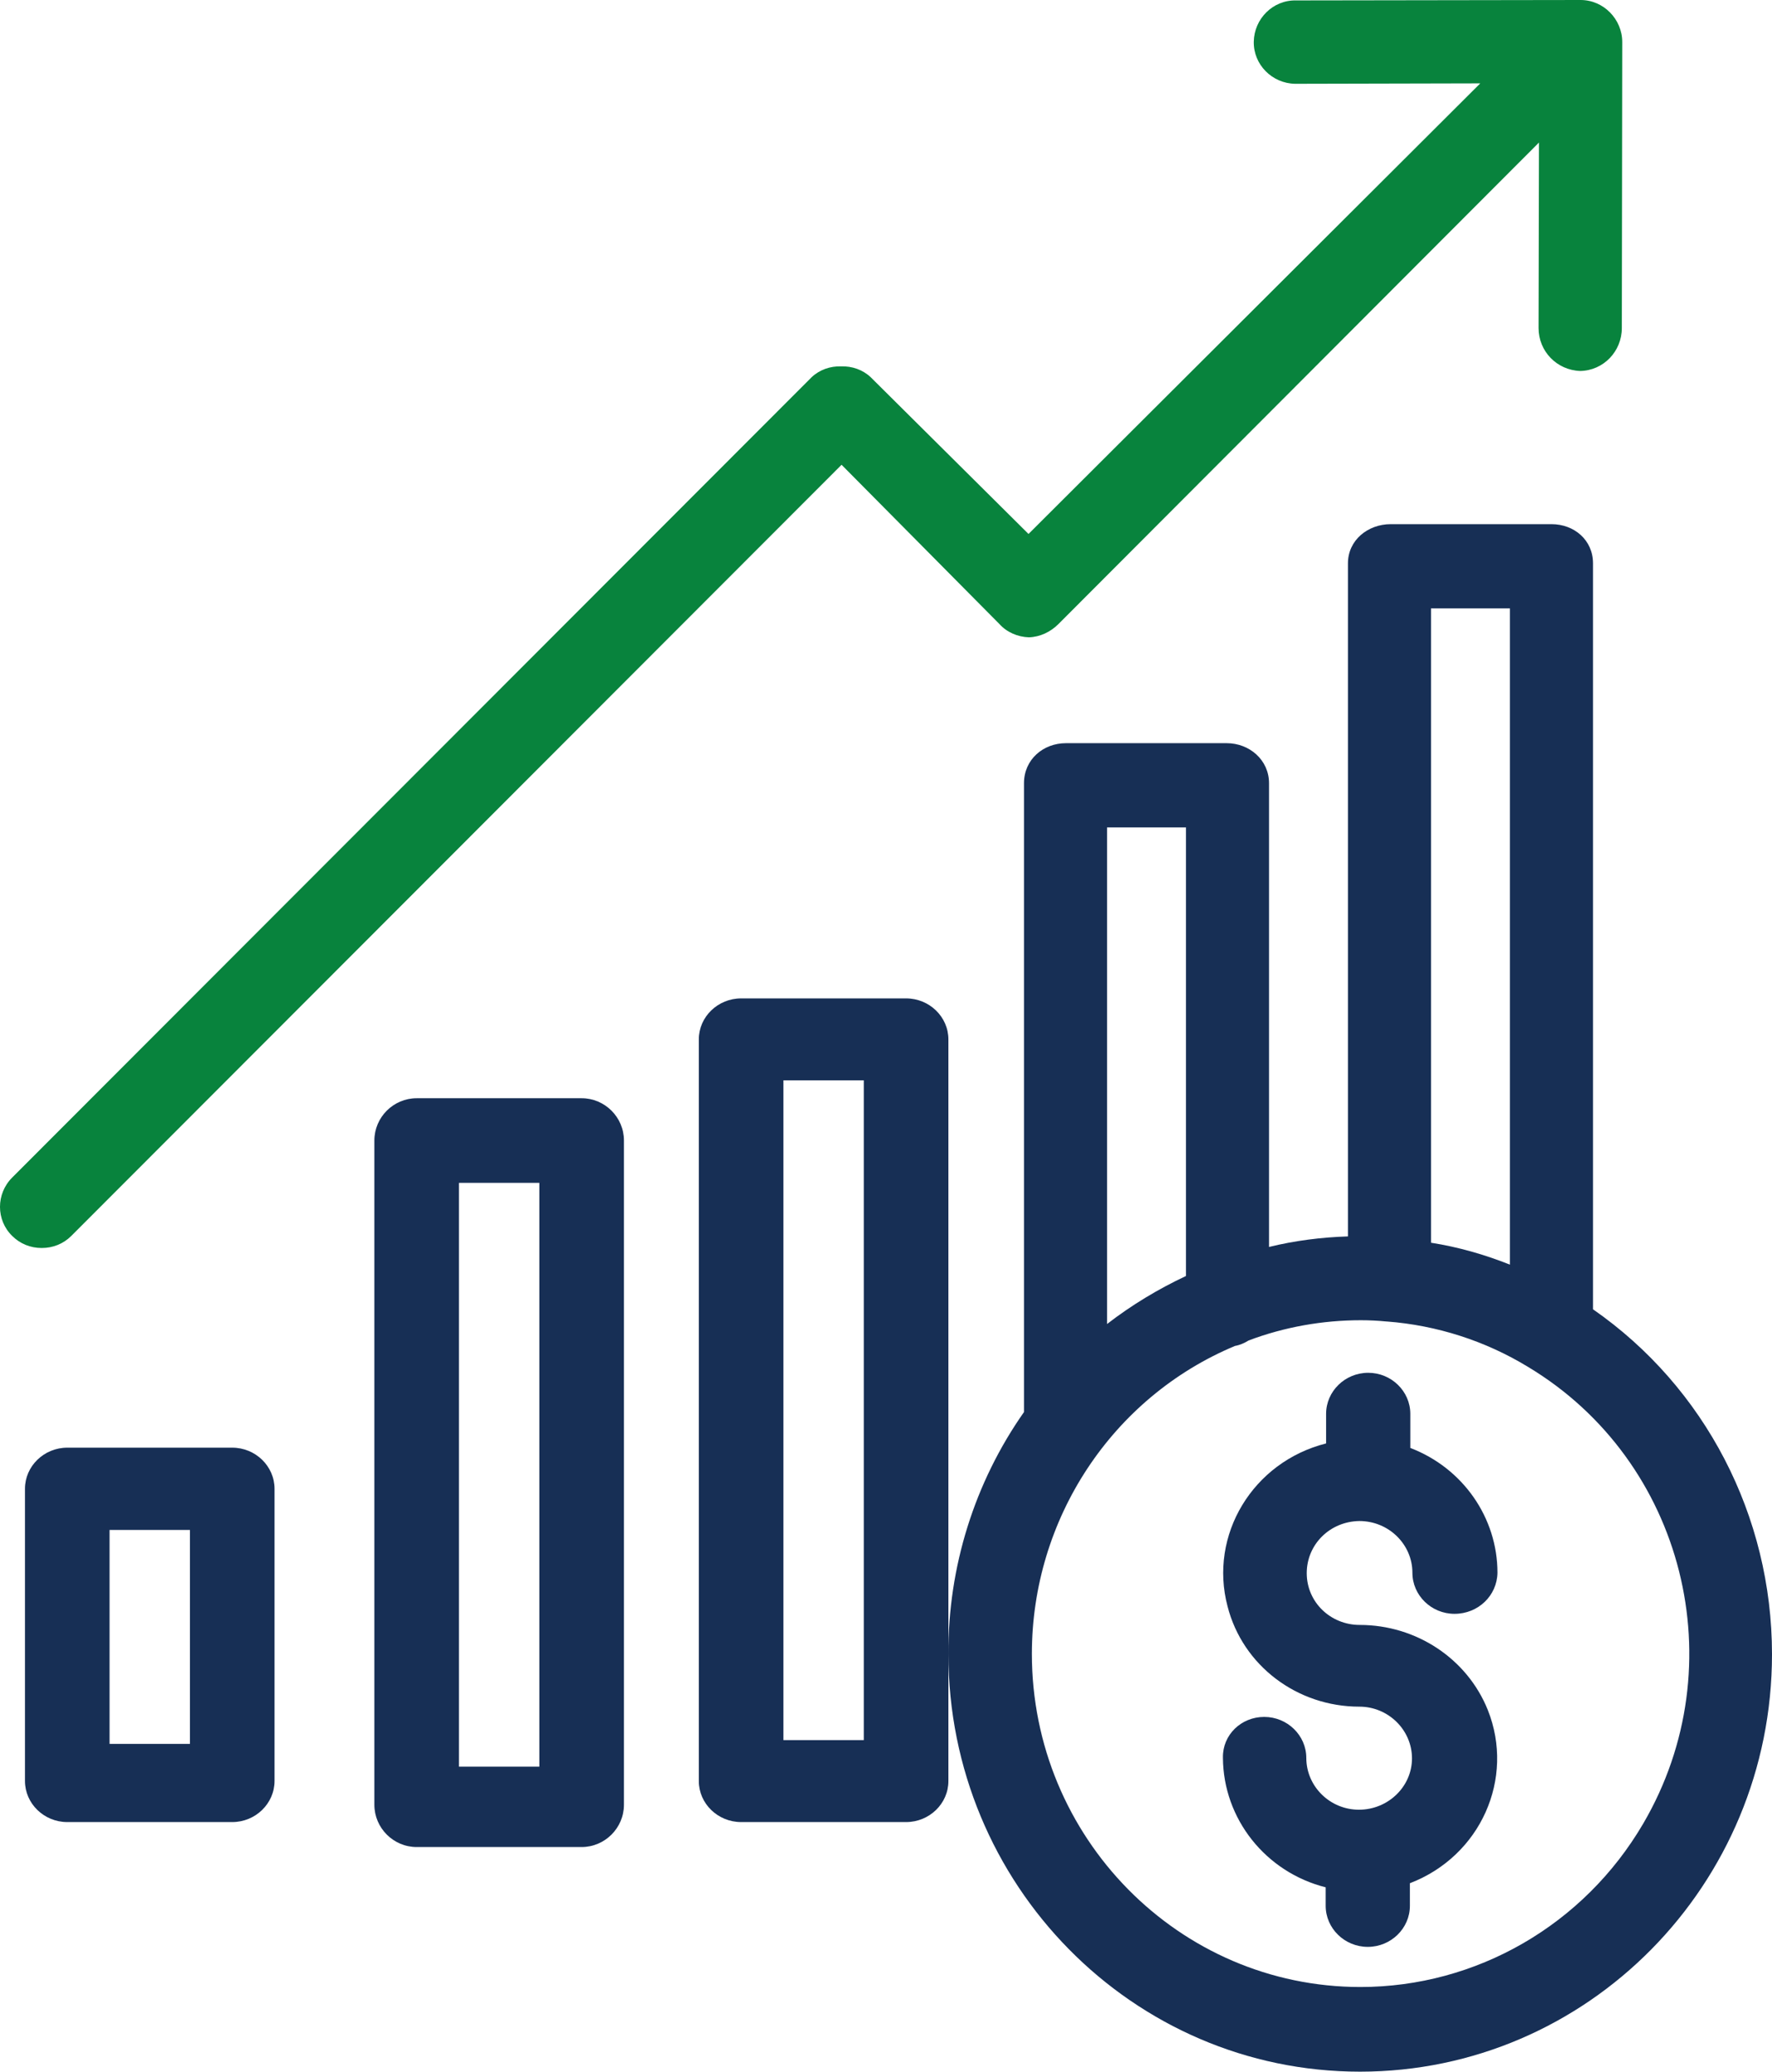
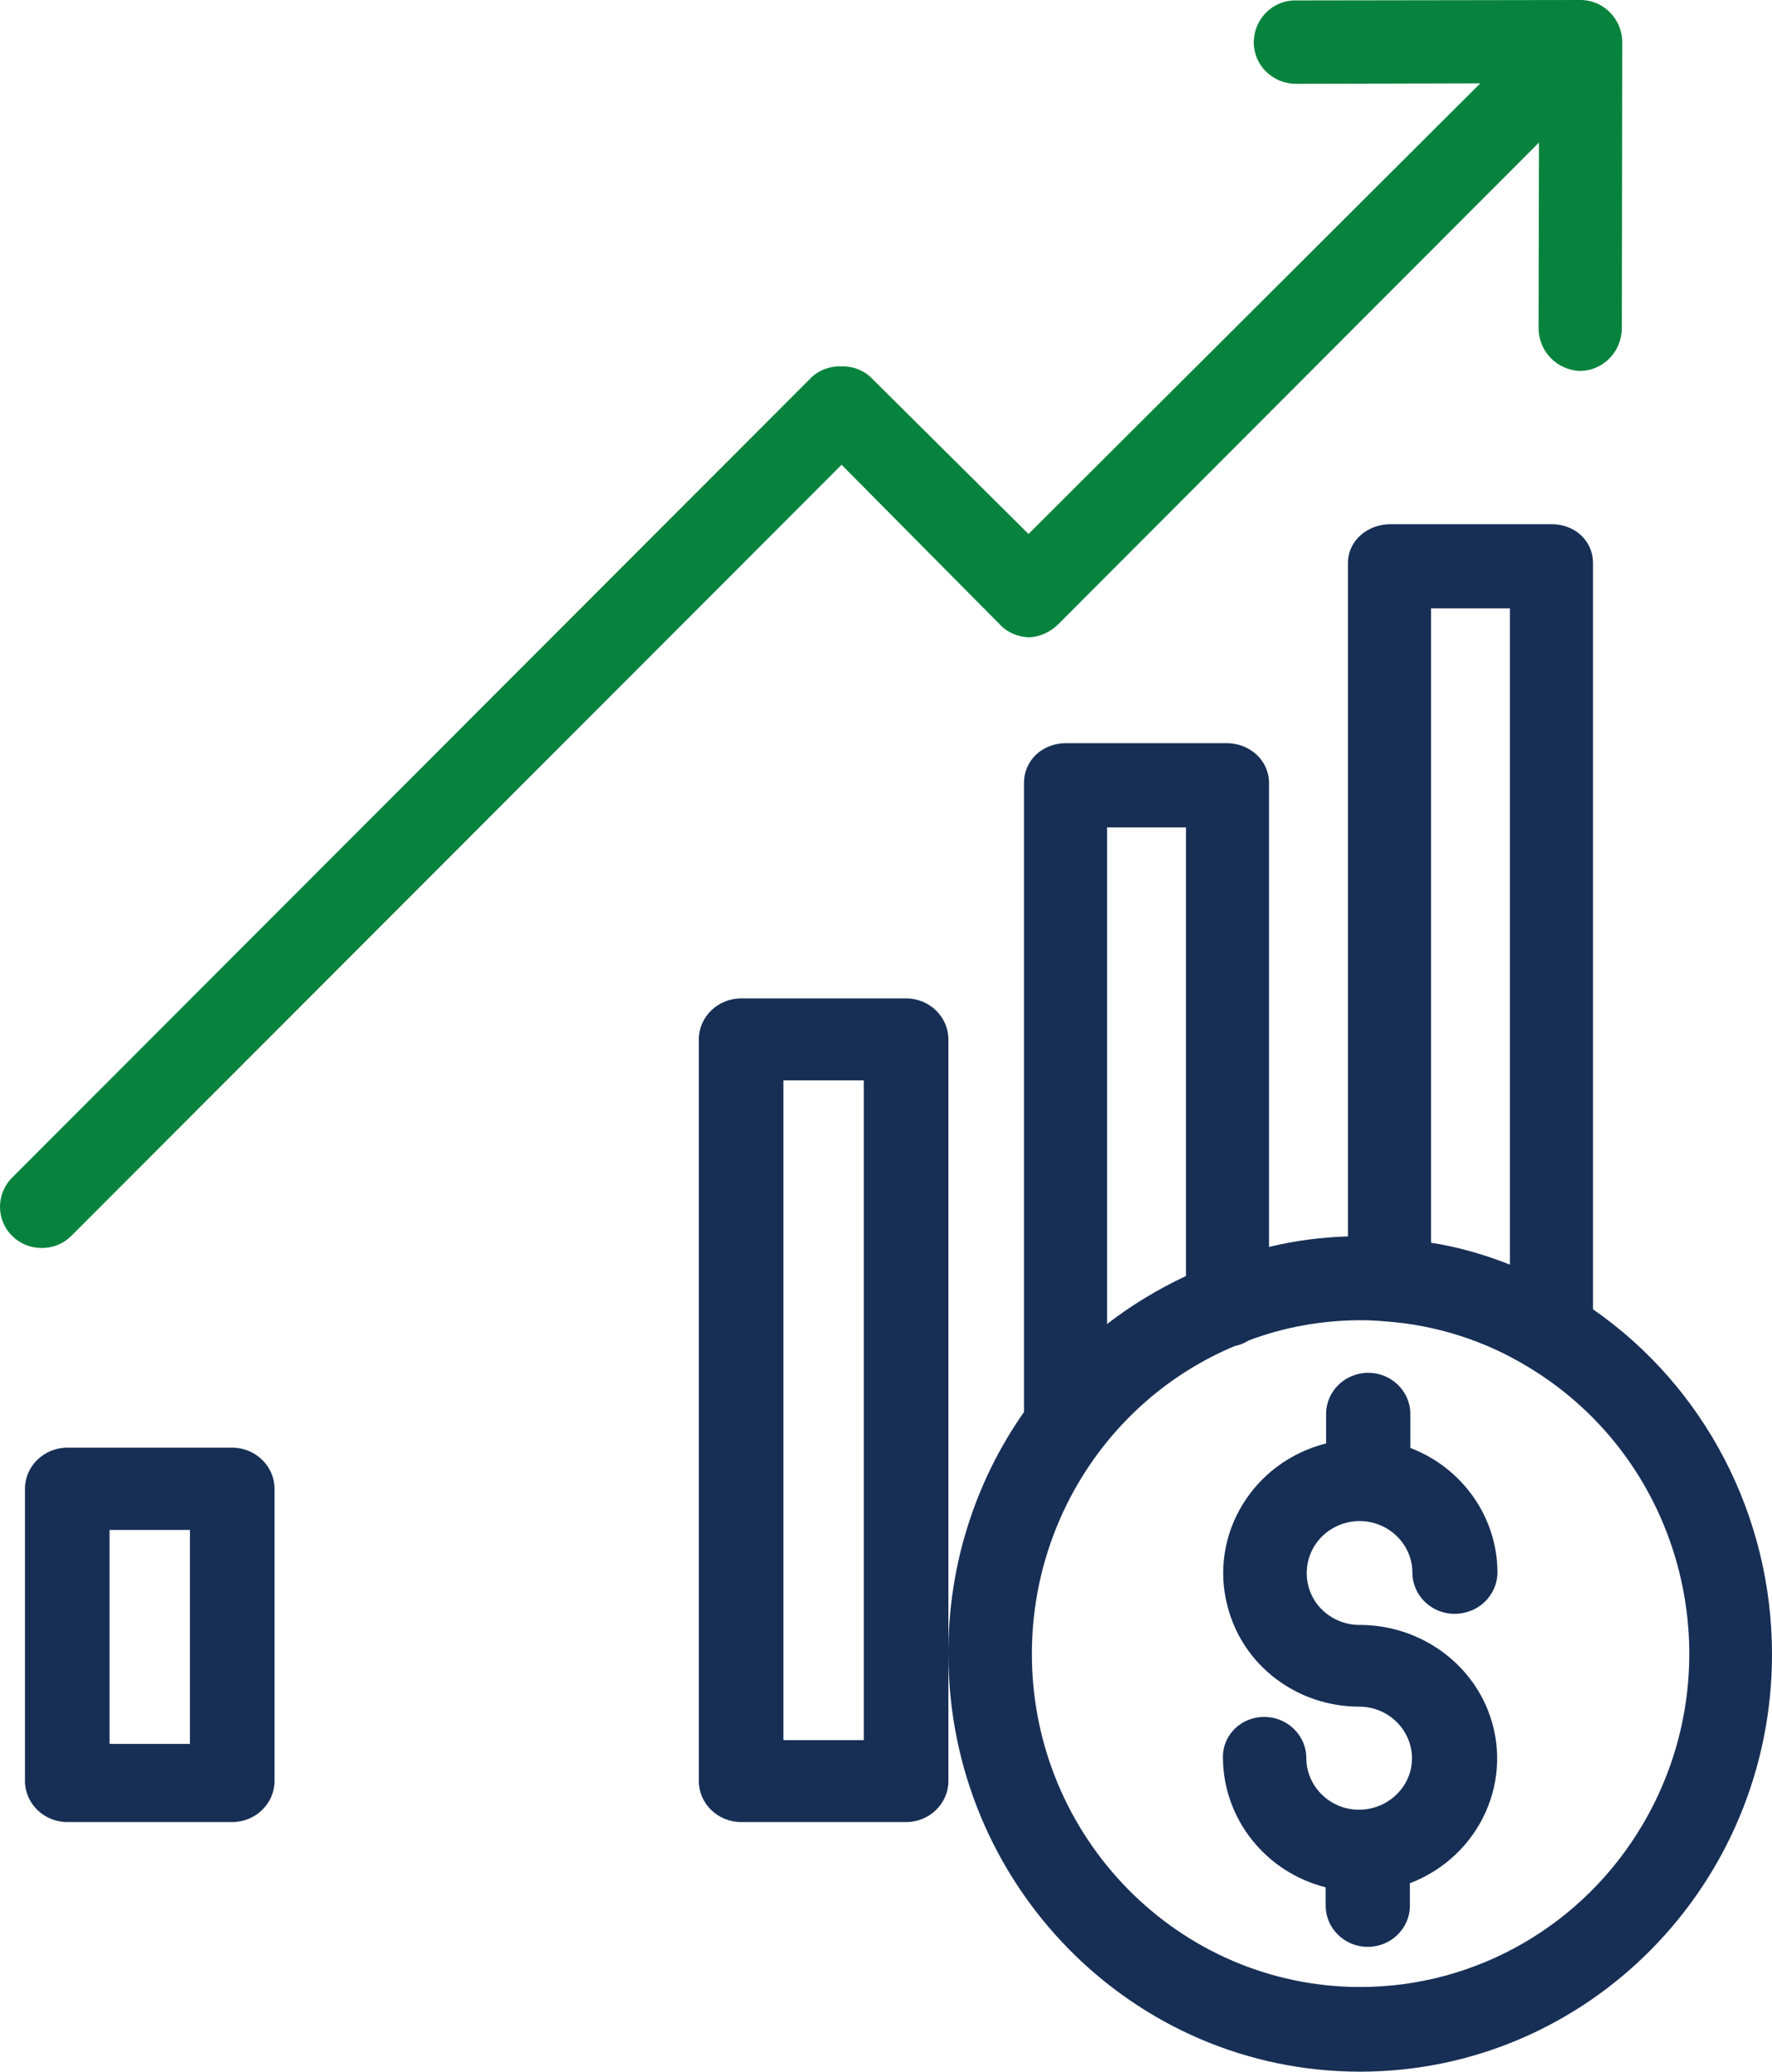
<svg xmlns="http://www.w3.org/2000/svg" width="71px" height="83px" viewBox="0 0 71 83" version="1.1">
  <title>Group 7</title>
  <desc>Created with Sketch.</desc>
  <defs>
    <style>
            .fill-ink {
              fill: #172F55;
            }
            .fill-emerald {
              fill: #08833D;
            }
        </style>
  </defs>
  <g id="Approved" stroke="none" stroke-width="1" fill="none" fill-rule="evenodd">
    <g id="Concept-A-+-C-" transform="translate(-857, -2590)" fill-rule="nonzero">
      <g id="Group-7" transform="translate(857, 2590)">
        <path d="M63.828,52.456 L63.828,22.569 C63.828,21.641 63.079,21 62.163,21 L55.723,21 C54.808,21 54.009,21.641 54.009,22.569 L54.009,49.536 C52.944,49.57 51.879,49.705 50.847,49.958 L50.847,31.378 C50.847,30.45 50.065,29.775 49.15,29.775 L42.71,29.775 C41.794,29.775 41.029,30.433 41.029,31.378 L41.029,56.573 C39.049,59.391 37.984,62.783 38,66.26 C38,75.507 45.389,83 54.492,83 C63.611,83 71,75.507 71,66.277 C71,60.741 68.321,55.578 63.828,52.456 Z M57.337,24.375 L60.499,24.375 L60.499,50.667 C59.484,50.262 58.419,49.958 57.337,49.789 L57.337,24.375 Z M44.357,33.15 L47.519,33.15 L47.519,51.122 C46.404,51.646 45.339,52.287 44.357,53.046 L44.357,33.15 Z M65.841,73.06 C63.461,77.127 59.151,79.608 54.508,79.608 C47.236,79.608 41.345,73.617 41.345,66.26 C41.345,60.86 44.557,55.983 49.483,53.924 C49.682,53.89 49.865,53.806 50.032,53.704 C51.463,53.164 52.994,52.894 54.525,52.894 C54.875,52.894 55.207,52.911 55.557,52.945 L55.573,52.945 C57.57,53.097 59.517,53.721 61.232,54.768 C67.489,58.531 69.552,66.715 65.841,73.06 Z" id="Shape" class="fill-ink" />
        <path d="M54.483,65.102 C53.302,65.102 52.358,64.18 52.358,63.029 C52.358,61.877 53.285,60.956 54.466,60.939 C55.647,60.939 56.592,61.877 56.592,63.012 C56.592,63.917 57.351,64.657 58.279,64.657 C59.224,64.657 59.983,63.933 60,63.012 C60,60.808 58.617,58.817 56.508,58.011 L56.508,56.645 C56.508,55.74 55.749,55 54.821,55 C53.893,55 53.134,55.74 53.134,56.645 L53.134,57.83 C50.198,58.57 48.427,61.499 49.186,64.361 C49.793,66.73 51.97,68.376 54.466,68.376 C55.63,68.376 56.575,69.313 56.575,70.448 C56.575,71.584 55.614,72.505 54.45,72.505 C53.285,72.505 52.341,71.567 52.341,70.432 C52.341,69.527 51.582,68.787 50.654,68.787 C49.726,68.787 48.983,69.511 49,70.416 L49,70.432 C49.017,72.867 50.704,75.006 53.117,75.614 L53.117,76.355 C53.117,77.26 53.876,78 54.804,78 C55.732,78 56.491,77.26 56.491,76.355 L56.491,75.45 C59.325,74.364 60.709,71.255 59.612,68.507 C58.785,66.451 56.744,65.102 54.483,65.102 Z" id="Path" class="fill-ink" />
-         <path d="M23.305,44 L16.695,44 C15.763,44 15,44.763 15,45.695 L15,72.305 C15,73.237 15.763,74 16.695,74 L23.305,74 C24.237,74 25,73.237 25,72.305 L25,45.695 C25,44.763 24.237,44 23.305,44 Z M21.61,70.78 L18.39,70.78 L18.39,47.39 L21.61,47.39 L21.61,70.78 Z" id="Shape" class="fill-ink" />
        <path d="M36.305,40 L29.695,40 C28.763,40 28,40.739 28,41.642 L28,71.358 C28,72.261 28.763,73 29.695,73 L36.305,73 C37.237,73 38,72.261 38,71.358 L38,41.642 C38,40.739 37.237,40 36.305,40 Z M34.61,69.716 L31.39,69.716 L31.39,43.284 L34.61,43.284 L34.61,69.716 Z" id="Shape" class="fill-ink" />
        <path d="M9.305,58 L2.695,58 C1.763,58 1,58.742 1,59.648 L1,71.352 C1,72.258 1.763,73 2.695,73 L9.305,73 C10.237,73 11,72.258 11,71.352 L11,59.648 C11,58.742 10.237,58 9.305,58 Z M7.61,69.868 L4.39,69.868 L4.39,61.297 L7.61,61.297 L7.61,69.868 Z" id="Shape" class="fill-ink" />
        <path d="M63.332,0 L51.921,0.017 C51.003,0 50.252,0.752 50.236,1.67 C50.219,2.589 50.97,3.34 51.887,3.357 C51.904,3.357 51.904,3.357 51.921,3.357 L59.311,3.34 L41.21,21.393 L34.888,15.114 C34.571,14.813 34.137,14.663 33.703,14.679 C33.269,14.663 32.836,14.813 32.519,15.114 L0.488,47.178 C-0.163,47.829 -0.163,48.881 0.488,49.516 C0.805,49.833 1.222,50 1.672,50 C2.123,50 2.54,49.833 2.857,49.516 L33.72,18.621 L40.043,25 C40.343,25.334 40.777,25.518 41.227,25.534 C41.678,25.518 42.095,25.317 42.412,25 L61.663,5.711 L61.647,13.143 C61.647,14.078 62.381,14.83 63.315,14.863 C64.249,14.846 64.983,14.078 64.983,13.143 L65,1.687 C65,0.768 64.249,0 63.332,0 Z" id="Path" class="fill-emerald" />
      </g>
    </g>
  </g>
</svg>